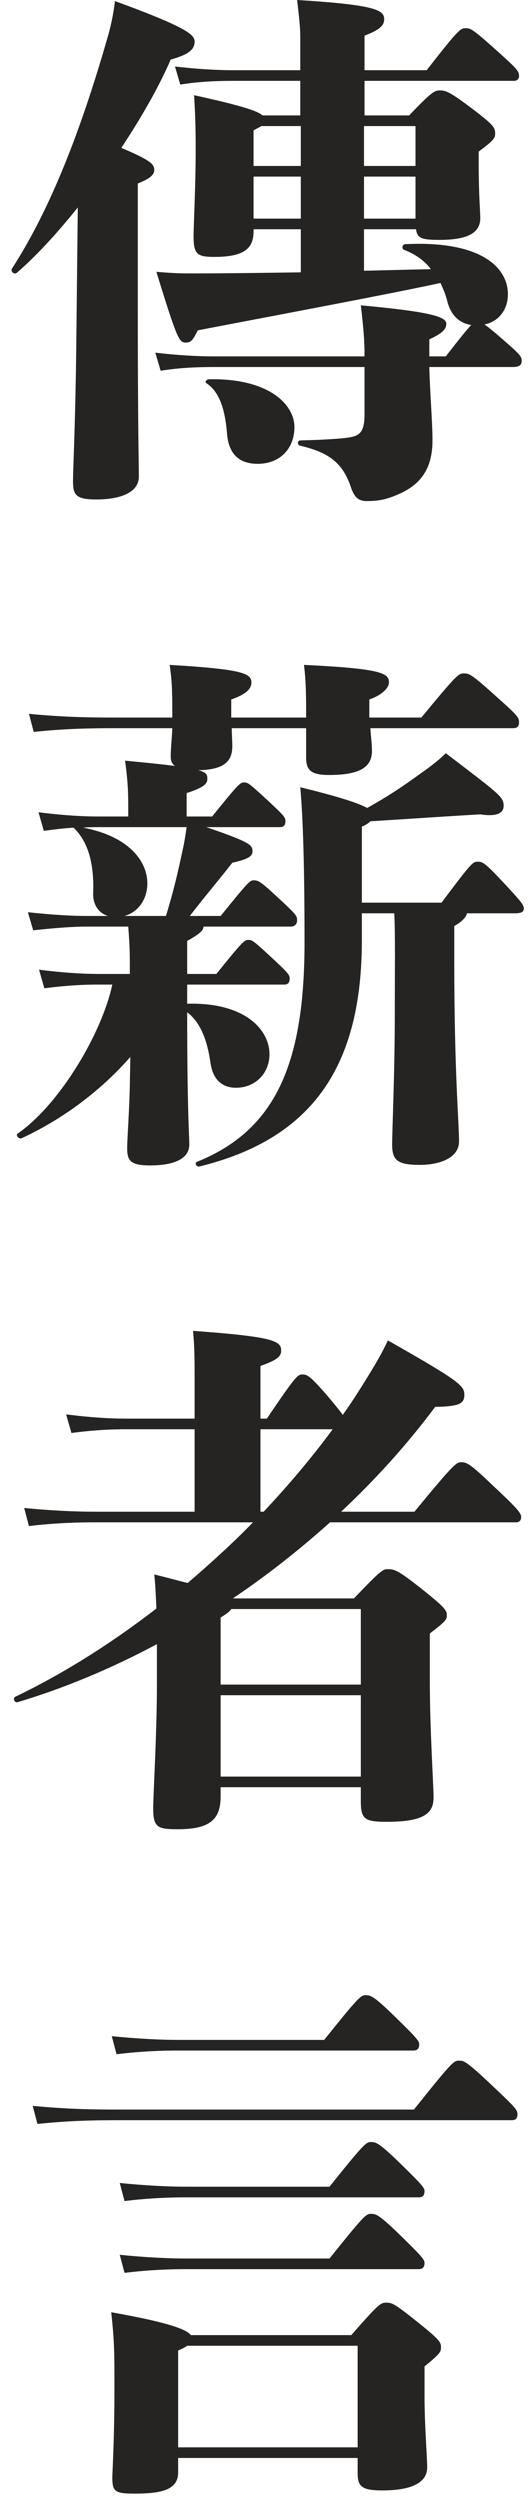
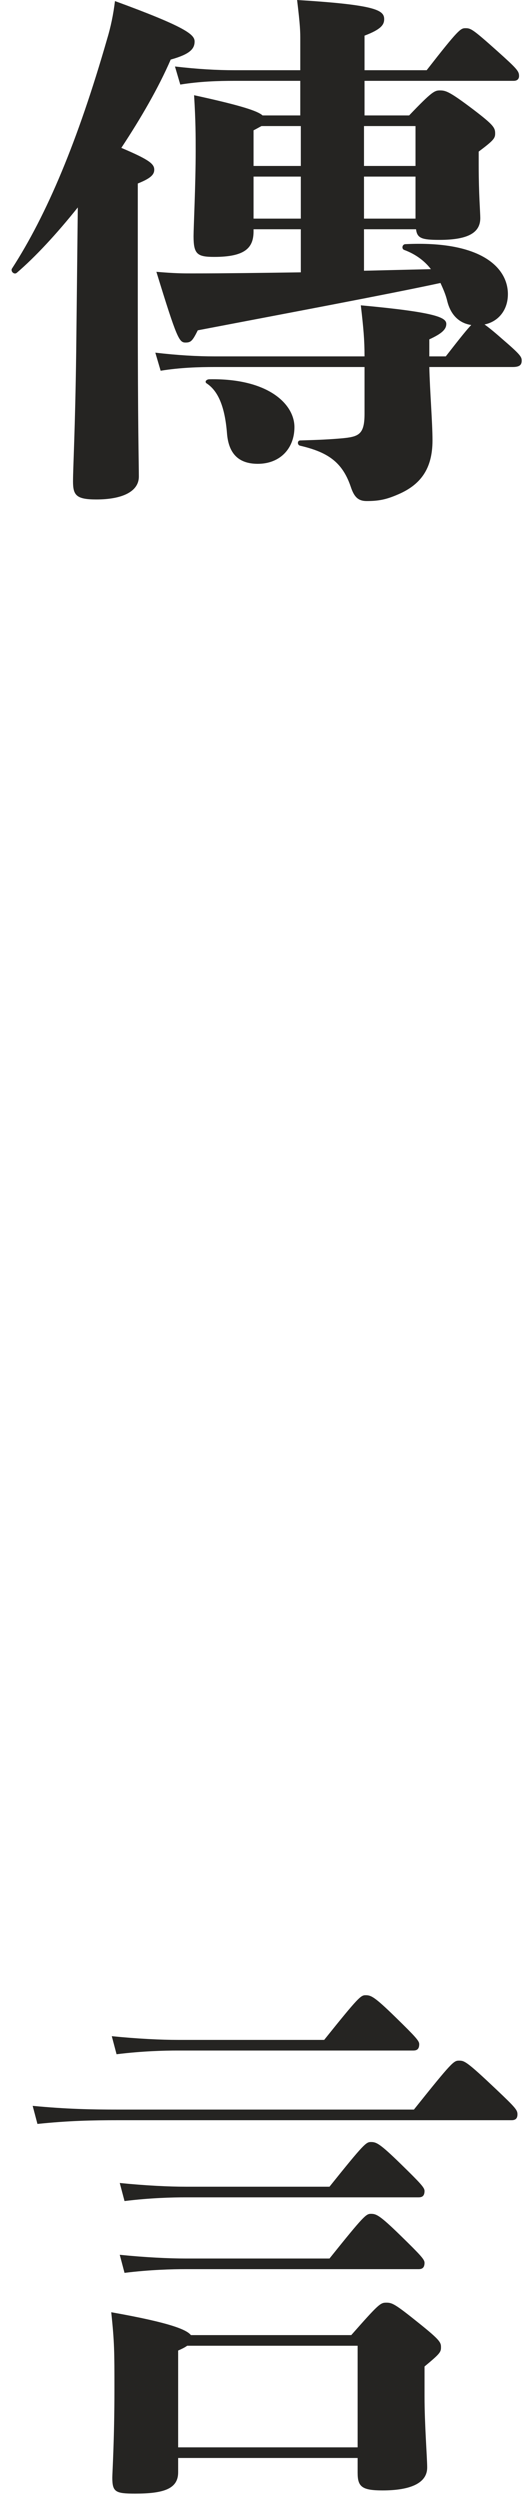
<svg xmlns="http://www.w3.org/2000/svg" width="40px" height="188px" viewBox="0 0 40 188" version="1.1">
  <title>傳薪者言</title>
  <g id="Page-Titles" stroke="none" stroke-width="1" fill="none" fill-rule="evenodd">
    <g id="Title" transform="translate(-515, -63)" fill="#252422" fill-rule="nonzero">
      <g id="傳薪者言" transform="translate(515.871, 63)">
        <path d="M4.869,26.48 C4.789,32.44 4.629,35.16 4.629,36.2 C4.629,37.24 4.869,37.56 6.389,37.56 C8.349,37.56 9.589,36.96 9.589,35.84 C9.589,34.84 9.509,32.36 9.509,22.76 L9.509,13.8 C10.509,13.4 10.749,13.12 10.749,12.76 C10.749,12.32 10.349,12 8.269,11.12 C9.749,8.88 11.069,6.6 11.989,4.48 C13.429,4.08 13.789,3.68 13.789,3.12 C13.789,2.6 13.149,2.04 7.789,0.08 C7.669,1.08 7.469,2.04 7.189,2.96 C4.989,10.6 2.669,16.12 0.029,20.2 C-0.091,20.4 0.189,20.68 0.389,20.52 C1.789,19.32 3.389,17.6 4.989,15.6 L4.869,26.48 Z M14.909,28.52 C14.669,28.52 14.509,28.72 14.709,28.84 C15.549,29.4 16.069,30.56 16.229,32.6 C16.349,34.08 17.069,34.88 18.549,34.88 C20.229,34.88 21.309,33.72 21.309,32.12 C21.309,30.4 19.349,28.44 14.909,28.52 Z M26.549,20.36 L26.549,17.24 L30.469,17.24 C30.549,17.92 30.909,18.04 32.229,18.04 C34.429,18.04 35.309,17.48 35.309,16.4 C35.309,15.96 35.189,14.6 35.189,12.44 L35.189,11.4 C36.309,10.56 36.429,10.4 36.429,10.04 C36.429,9.6 36.309,9.4 34.789,8.24 C32.989,6.88 32.709,6.8 32.269,6.8 C31.869,6.8 31.669,6.88 29.949,8.68 L26.589,8.68 L26.589,6.08 L37.829,6.08 C38.109,6.08 38.229,5.92 38.229,5.72 C38.229,5.36 38.109,5.2 36.589,3.84 C34.709,2.16 34.589,2.12 34.189,2.12 C33.829,2.12 33.669,2.2 31.269,5.28 L26.589,5.28 L26.589,2.68 C27.869,2.2 28.069,1.84 28.069,1.44 C28.069,0.76 27.429,0.36 21.509,0 C21.749,2 21.749,2.36 21.749,3.04 L21.749,5.28 L16.789,5.28 C15.469,5.28 14.029,5.2 12.309,5 L12.709,6.36 C14.189,6.12 15.589,6.08 16.789,6.08 L21.749,6.08 L21.749,8.68 L18.909,8.68 C18.549,8.36 17.429,7.96 13.749,7.16 C13.869,9.12 13.869,10.2 13.869,11.36 C13.869,13.88 13.709,17.12 13.709,17.76 C13.709,19.12 13.989,19.32 15.269,19.32 C17.589,19.32 18.229,18.64 18.229,17.4 L18.229,17.24 L21.789,17.24 L21.789,20.48 C18.949,20.52 16.069,20.56 13.589,20.56 C12.909,20.56 12.309,20.56 10.909,20.44 C12.469,25.52 12.629,25.76 13.109,25.76 C13.509,25.76 13.629,25.64 14.029,24.84 C20.509,23.6 28.429,22.12 32.309,21.28 C32.509,21.72 32.709,22.16 32.829,22.68 C33.109,23.76 33.789,24.32 34.629,24.44 C34.349,24.72 33.829,25.36 32.709,26.8 L31.469,26.8 L31.469,25.52 C32.429,25.08 32.749,24.76 32.749,24.36 C32.749,23.88 31.989,23.48 26.309,22.96 C26.509,24.68 26.589,25.56 26.589,26.8 L15.309,26.8 C13.989,26.8 12.549,26.72 10.829,26.52 L11.229,27.88 C12.709,27.64 14.109,27.6 15.309,27.6 L26.589,27.6 L26.589,31.12 C26.589,32.68 26.149,32.84 24.909,32.96 C23.989,33.04 23.229,33.08 21.749,33.12 C21.509,33.12 21.509,33.48 21.749,33.52 C23.789,34 24.909,34.72 25.549,36.6 C25.789,37.32 26.069,37.68 26.749,37.68 C27.669,37.68 28.229,37.56 29.069,37.2 C30.789,36.48 31.709,35.28 31.709,33.12 C31.709,31.76 31.509,29.4 31.469,27.6 L37.749,27.6 C38.269,27.6 38.429,27.44 38.429,27.12 C38.429,26.84 38.349,26.68 36.949,25.48 C36.269,24.88 35.909,24.6 35.629,24.4 C36.629,24.2 37.389,23.36 37.389,22.12 C37.389,20.16 35.429,18.08 29.669,18.36 C29.429,18.36 29.349,18.72 29.589,18.8 C30.349,19.08 31.069,19.56 31.589,20.24 L26.549,20.36 Z M18.229,13.28 L21.789,13.28 L21.789,16.44 L18.229,16.44 L18.229,13.28 Z M30.429,13.28 L30.429,16.44 L26.549,16.44 L26.549,13.28 L30.429,13.28 Z M26.549,9.48 L30.429,9.48 L30.429,12.48 L26.549,12.48 L26.549,9.48 Z M21.789,9.48 L21.789,12.48 L18.229,12.48 L18.229,9.8 C18.469,9.68 18.669,9.56 18.829,9.48 L21.789,9.48 Z" id="Shape" />
-         <path d="M13.229,74.04 L20.549,74.04 C20.829,74.04 20.949,73.88 20.949,73.6 C20.949,73.32 20.909,73.24 19.669,72.08 C18.229,70.76 18.149,70.68 17.829,70.68 C17.549,70.68 17.429,70.76 15.429,73.24 L13.229,73.24 L13.229,70.76 C14.149,70.24 14.429,70 14.469,69.68 L21.029,69.68 C21.309,69.68 21.509,69.52 21.509,69.2 C21.509,68.84 21.389,68.72 19.829,67.28 C18.709,66.24 18.549,66.2 18.229,66.2 C17.949,66.2 17.829,66.32 15.749,68.88 L13.429,68.88 C14.469,67.52 15.469,66.36 16.629,64.88 C17.669,64.64 18.149,64.44 18.149,64.04 C18.149,63.56 18.069,63.36 14.669,62.2 L20.229,62.2 C20.509,62.2 20.629,62.04 20.629,61.76 C20.629,61.48 20.589,61.4 19.349,60.24 C17.909,58.92 17.829,58.84 17.509,58.84 C17.229,58.84 17.109,58.92 15.109,61.4 L13.189,61.4 L13.189,59.64 C14.549,59.2 14.749,58.92 14.749,58.56 C14.749,58.28 14.709,58.08 14.069,57.92 C15.869,57.88 16.629,57.36 16.629,56.12 C16.629,55.68 16.589,55.24 16.589,54.76 L22.189,54.76 L22.189,57 C22.189,57.96 22.629,58.28 23.909,58.28 C26.109,58.28 27.149,57.76 27.149,56.48 C27.149,55.96 27.069,55.4 27.029,54.76 L37.789,54.76 C38.109,54.76 38.229,54.6 38.229,54.32 C38.229,53.96 38.109,53.8 36.629,52.48 C34.669,50.72 34.509,50.64 34.069,50.64 C33.669,50.64 33.549,50.72 30.869,53.96 L26.949,53.96 L26.949,52.6 C27.989,52.24 28.429,51.68 28.429,51.32 C28.429,50.64 27.949,50.28 22.029,50 C22.189,51.36 22.189,52.36 22.189,53.96 L16.549,53.96 L16.549,52.6 C17.589,52.24 18.069,51.84 18.069,51.32 C18.069,50.64 17.389,50.32 11.909,50 C12.109,51.32 12.109,52.32 12.109,53.96 L7.789,53.96 C5.669,53.96 3.829,53.92 1.309,53.68 L1.669,55.04 C3.989,54.8 5.749,54.76 7.789,54.76 L12.109,54.76 C12.069,55.6 11.989,56.36 11.989,56.88 C11.989,57.2 12.069,57.44 12.309,57.6 C11.389,57.48 10.189,57.36 8.549,57.2 C8.789,58.96 8.789,59.72 8.789,61 L8.789,61.4 L6.509,61.4 C5.349,61.4 3.909,61.32 2.029,61.08 L2.429,62.48 C3.309,62.36 4.029,62.28 4.669,62.24 C5.629,63.16 6.229,64.64 6.149,67.12 C6.109,67.92 6.469,68.64 7.269,68.88 L5.669,68.88 C4.509,68.88 3.149,68.8 1.229,68.6 L1.629,69.96 C3.469,69.76 4.749,69.68 5.669,69.68 L8.789,69.68 C8.909,71.2 8.909,71.72 8.909,73.24 L6.549,73.24 C5.389,73.24 3.949,73.16 2.069,72.92 L2.469,74.32 C4.309,74.08 5.629,74.04 6.549,74.04 L7.589,74.04 C6.789,77.76 3.589,83.08 0.469,85.24 C0.269,85.36 0.549,85.68 0.749,85.6 C3.869,84.16 6.749,82 8.949,79.48 L8.909,81.56 C8.869,83.64 8.709,85.6 8.709,86.36 C8.709,87.32 8.989,87.64 10.469,87.64 C12.189,87.64 13.389,87.16 13.389,86.08 C13.389,85.36 13.229,83.56 13.229,76.12 C14.269,76.92 14.749,78.28 14.989,79.96 C15.189,81.28 15.949,81.8 16.909,81.8 C18.349,81.8 19.429,80.72 19.429,79.28 C19.429,77.44 17.589,75.36 13.229,75.48 L13.229,74.04 Z M13.189,62.2 C13.109,62.72 13.029,63.32 12.869,64 C12.509,65.68 12.229,66.92 11.629,68.88 L8.509,68.88 C9.549,68.6 10.229,67.6 10.229,66.44 C10.229,64.72 8.789,62.88 5.389,62.24 C5.829,62.2 6.189,62.2 6.509,62.2 L13.189,62.2 Z M26.389,67.88 L26.389,62.16 C26.709,62.04 26.909,61.88 27.029,61.76 C30.309,61.56 31.869,61.44 35.309,61.24 C36.589,61.44 37.069,61.12 37.069,60.6 C37.069,59.92 36.749,59.72 32.709,56.64 C32.349,57 31.909,57.4 30.709,58.24 C29.269,59.28 28.349,59.88 26.789,60.76 C26.069,60.36 24.509,59.88 21.749,59.2 C21.909,61.04 22.069,64.16 22.069,70.88 C22.069,80.08 19.829,85 13.989,87.36 C13.749,87.44 13.909,87.76 14.149,87.72 C22.989,85.56 26.389,79.8 26.389,70.68 L26.389,68.68 L28.829,68.68 C28.909,70.24 28.869,72.8 28.869,76.12 C28.869,80.68 28.669,84.96 28.669,86.08 C28.669,87.28 29.109,87.6 30.749,87.6 C32.389,87.6 33.709,87 33.709,85.84 C33.709,84.48 33.349,80.6 33.349,72.32 L33.349,69.64 C33.909,69.32 34.229,69 34.309,68.68 L37.909,68.68 C38.429,68.68 38.589,68.56 38.589,68.32 C38.589,68.08 38.429,67.84 37.269,66.6 C35.669,64.88 35.509,64.8 35.109,64.8 C34.749,64.8 34.669,64.84 32.389,67.88 L26.389,67.88 Z" id="Shape" />
-         <path d="M24.829,113.68 C27.429,111.24 29.789,108.64 31.909,105.8 C33.749,105.76 34.109,105.56 34.109,104.88 C34.109,104.2 33.709,103.84 28.349,100.8 C27.869,101.8 27.549,102.4 26.109,104.68 C25.749,105.24 25.349,105.84 24.949,106.4 C24.789,106.16 24.429,105.72 23.789,104.96 C22.469,103.44 22.269,103.36 21.909,103.36 C21.549,103.36 21.429,103.44 19.229,106.68 L18.749,106.68 L18.749,102.72 C20.109,102.24 20.309,101.96 20.309,101.56 C20.309,100.84 19.749,100.52 13.669,100.08 C13.789,101.28 13.789,102.44 13.789,103.76 L13.789,106.68 L8.589,106.68 C7.429,106.68 5.989,106.6 4.109,106.36 L4.509,107.76 C6.349,107.52 7.669,107.48 8.589,107.48 L13.789,107.48 L13.789,113.68 L6.149,113.68 C4.829,113.68 2.989,113.6 0.949,113.4 L1.309,114.76 C3.309,114.52 5.069,114.48 6.149,114.48 L18.189,114.48 C16.629,116.08 14.949,117.6 13.269,119.04 C12.589,118.88 11.749,118.64 10.749,118.4 C10.829,119.12 10.869,119.96 10.909,120.96 C7.389,123.68 3.709,125.96 0.269,127.6 C0.069,127.72 0.229,128.08 0.469,128 C3.949,126.96 7.509,125.48 10.949,123.64 L10.949,126.68 C10.949,130.4 10.669,134.92 10.669,136 C10.669,137.4 10.989,137.56 12.469,137.56 C14.709,137.56 15.749,137 15.749,135.12 L15.749,134.4 L26.309,134.4 L26.309,135.44 C26.309,136.8 26.589,137 28.269,137 C30.909,137 31.789,136.44 31.789,135.2 C31.789,134.2 31.509,130.08 31.509,126.48 L31.509,122.84 C32.749,121.88 32.789,121.8 32.789,121.44 C32.789,121.08 32.549,120.8 30.789,119.4 C29.149,118.12 28.869,118 28.349,118 C27.949,118 27.789,118.12 25.789,120.2 L16.669,120.2 C19.229,118.48 21.669,116.56 23.989,114.48 L37.989,114.48 C38.269,114.48 38.389,114.32 38.389,114.08 C38.389,113.8 38.149,113.48 36.309,111.76 C34.549,110.08 34.309,109.96 33.869,109.96 C33.509,109.96 33.309,110.08 30.349,113.68 L24.829,113.68 Z M18.749,107.48 L24.189,107.48 C22.629,109.6 20.869,111.68 18.989,113.68 L18.749,113.68 L18.749,107.48 Z M15.749,133.6 L15.749,127.48 L26.309,127.48 L26.309,133.6 L15.749,133.6 Z M26.309,121 L26.309,126.68 L15.749,126.68 L15.749,121.64 C16.189,121.36 16.429,121.2 16.549,121 L26.309,121 Z" id="Shape" />
        <path d="M30.269,154.2 C30.549,154.2 30.709,154.08 30.709,153.72 C30.709,153.48 30.469,153.2 28.909,151.68 C27.309,150.12 27.069,150.04 26.669,150.04 C26.309,150.04 26.149,150.16 23.549,153.4 L12.509,153.4 C11.309,153.4 9.509,153.32 7.549,153.12 L7.909,154.48 C9.829,154.24 11.549,154.2 12.509,154.2 L30.269,154.2 Z M13.509,175.6 C13.189,175.2 12.029,174.68 7.509,173.88 C7.749,176.16 7.749,176.84 7.749,179.68 C7.749,183.48 7.589,185.96 7.589,186.32 C7.589,187.4 7.829,187.52 9.309,187.52 C11.469,187.52 12.549,187.16 12.549,185.92 L12.549,184.84 L26.069,184.84 L26.069,185.96 C26.069,187 26.389,187.28 27.949,187.28 C30.069,187.28 31.309,186.72 31.309,185.56 C31.309,184.84 31.109,182.32 31.109,180.24 L31.109,177.96 C32.269,177 32.349,176.88 32.349,176.52 C32.349,176.16 32.309,176 30.709,174.72 C28.869,173.24 28.669,173.16 28.229,173.16 C27.789,173.16 27.669,173.24 25.589,175.6 L13.509,175.6 Z M12.549,184.04 L12.549,176.76 C12.829,176.64 13.069,176.52 13.229,176.4 L26.069,176.4 L26.069,184.04 L12.549,184.04 Z M8.509,170.92 C10.429,170.68 12.149,170.64 13.109,170.64 L30.669,170.64 C30.949,170.64 31.109,170.52 31.109,170.16 C31.109,169.92 30.869,169.64 29.309,168.12 C27.709,166.56 27.469,166.48 27.069,166.48 C26.709,166.48 26.549,166.6 23.949,169.84 L13.109,169.84 C11.909,169.84 10.109,169.76 8.149,169.56 L8.509,170.92 Z M30.669,165.24 C30.949,165.24 31.109,165.12 31.109,164.76 C31.109,164.52 30.869,164.24 29.309,162.72 C27.709,161.16 27.469,161.08 27.069,161.08 C26.709,161.08 26.549,161.2 23.949,164.44 L13.109,164.44 C11.909,164.44 10.109,164.36 8.149,164.16 L8.509,165.52 C10.429,165.28 12.149,165.24 13.109,165.24 L30.669,165.24 Z M8.069,158.64 C5.949,158.64 4.109,158.6 1.589,158.36 L1.949,159.72 C4.269,159.48 6.029,159.44 8.069,159.44 L37.669,159.44 C37.989,159.44 38.109,159.28 38.109,159 C38.109,158.68 37.989,158.52 36.509,157.12 C34.269,155 34.109,154.96 33.709,154.96 C33.309,154.96 33.189,155.04 30.309,158.64 L8.069,158.64 Z" id="Shape" />
      </g>
    </g>
  </g>
</svg>